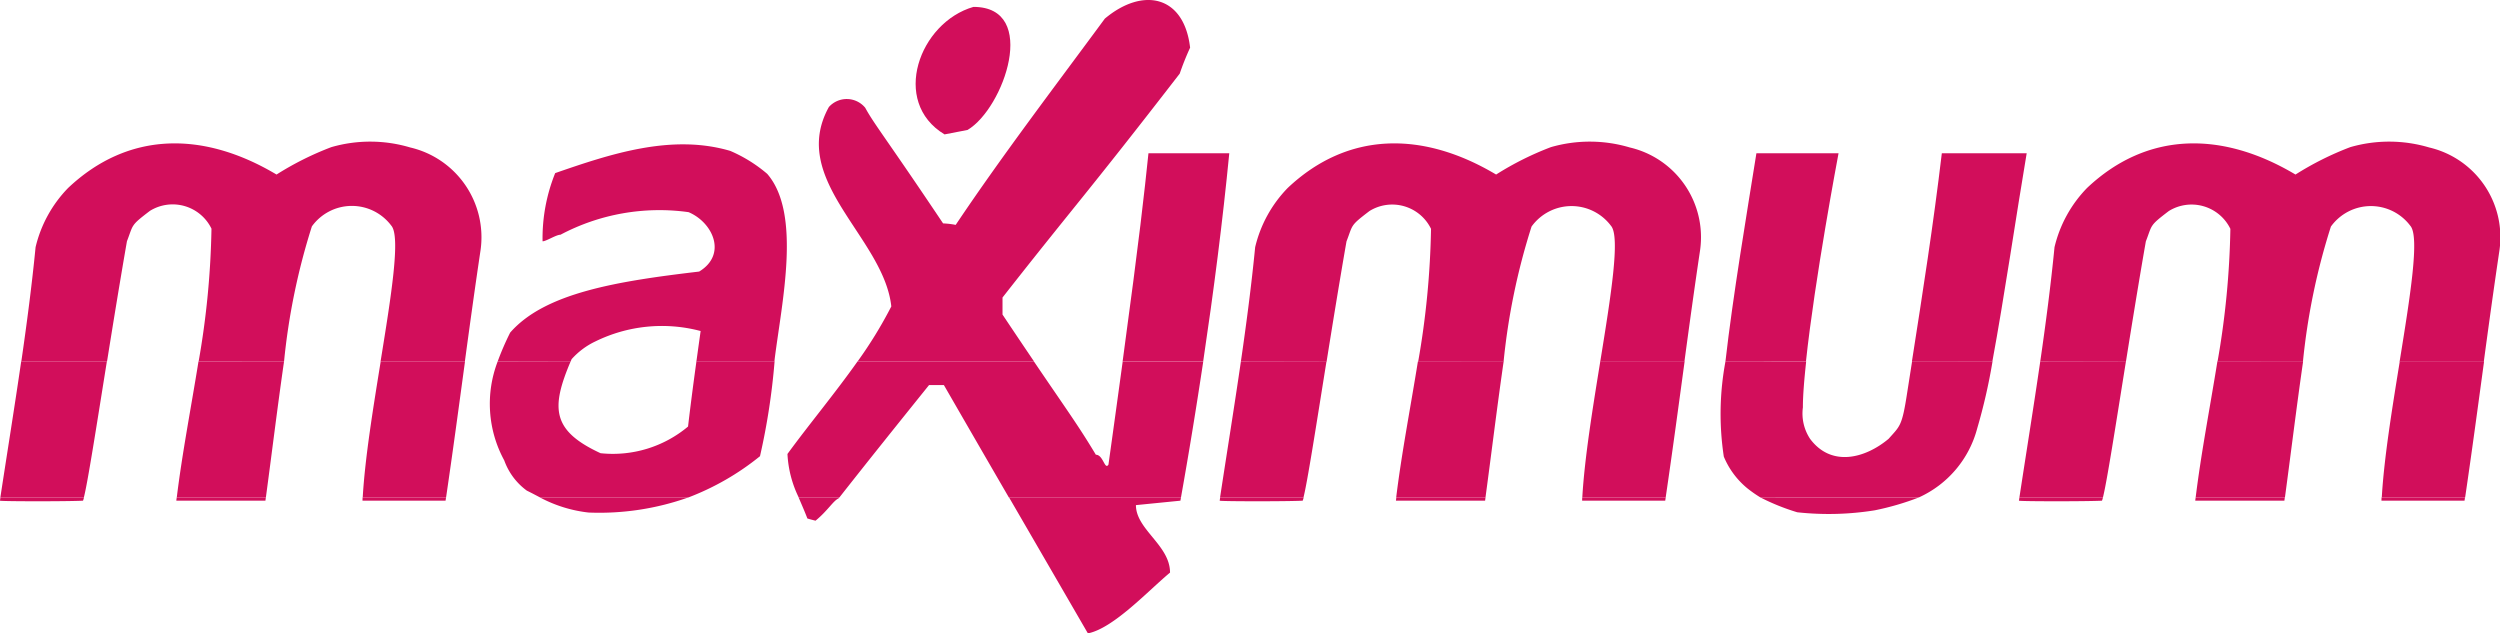
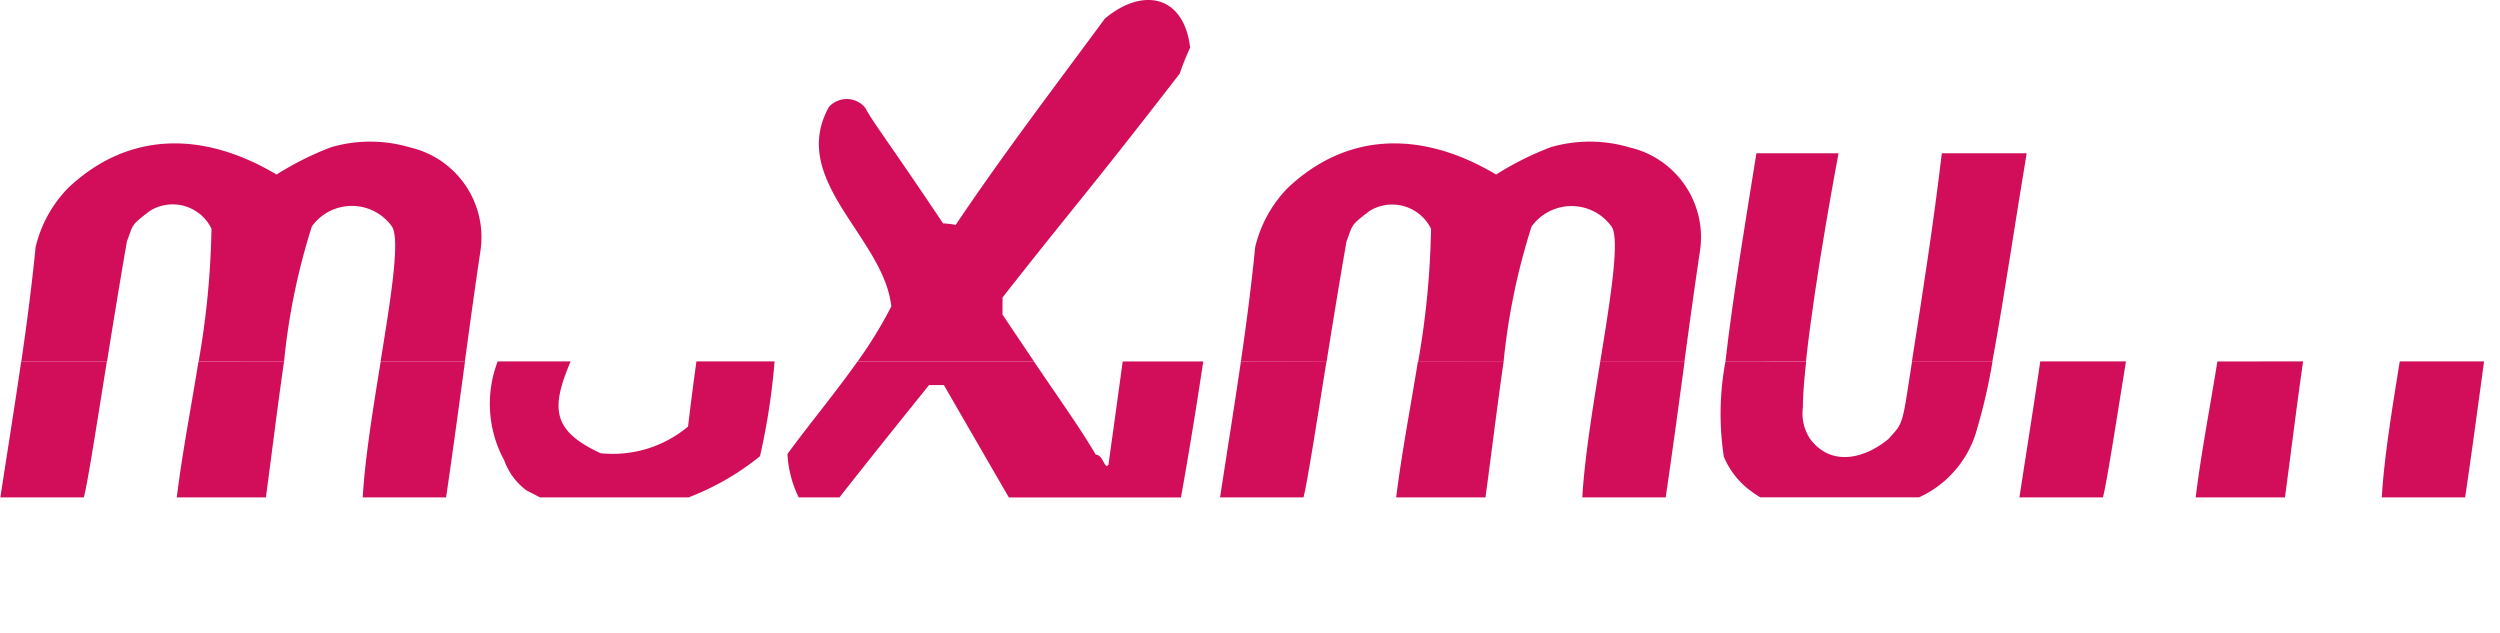
<svg xmlns="http://www.w3.org/2000/svg" id="icon-footer-bank-6-hover" width="76.096" height="19.279" viewBox="0 0 76.096 19.279">
-   <path id="Path_20574" data-name="Path 20574" d="M-42.443,293.038a.749.749,0,0,1-.03.1c-.478.025-2.482.023-2.528,0l.015-.1Zm5.535,0-.013.1h-2.711c0-.034.008-.067.012-.1Zm5.485,0-.015.1h-2.528c0-.033,0-.066.005-.1Zm7.378,0a8.1,8.1,0,0,1-3.038.461,4.124,4.124,0,0,1-1.483-.46Zm4.593,0-.025.032c-.158.068-.339.384-.7.677-.09-.023-.181-.045-.248-.068-.082-.217-.177-.429-.267-.642Zm10.4,0-.018.1-1.354.135c0,.745,1.038,1.219,1.038,2.054-.655.542-1.715,1.693-2.5,1.85q-1.2-2.071-2.4-4.139Zm3.734,0a.712.712,0,0,1-.03.1c-.478.025-2.482.023-2.527,0l.015-.1Zm5.535,0-.013.1H-2.51l.012-.1Zm5.485,0-.015.1H3.158c0-.033,0-.066.005-.1Zm7.709,0a8.269,8.269,0,0,1-1.346.393,8.845,8.845,0,0,1-2.359.06,6.723,6.723,0,0,1-1.127-.454Zm5.6,0a.749.749,0,0,1-.03.1c-.478.025-2.482.023-2.528,0l.015-.1Zm5.535,0-.013.1H21.821c0-.034.008-.067.012-.1Zm5.485,0-.015.1H27.488c0-.033,0-.066.005-.1Z" transform="translate(45 -277.898)" fill="#d20e5b" fill-rule="evenodd" />
  <path id="Path_20575" data-name="Path 20575" d="M-41.645,261.039c-.318,1.984-.583,3.686-.7,4.139h-2.542c.207-1.358.432-2.749.634-4.139Zm5.393,0c-.2,1.383-.382,2.877-.553,4.14h-2.712c.163-1.335.434-2.729.661-4.139Zm5.508,0c-.186,1.368-.369,2.735-.576,4.139h-2.537c.066-1.174.315-2.709.547-4.14Zm7.044,0c-.091.661-.178,1.322-.255,1.982a3.564,3.564,0,0,1-2.663.812c-1.487-.688-1.512-1.376-.911-2.794h-2.22a3.6,3.6,0,0,0,.2,3.014,1.953,1.953,0,0,0,.687.919c.159.078.285.146.4.206h4.521a7.958,7.958,0,0,0,2.176-1.254,20.378,20.378,0,0,0,.444-2.885Zm10.272,0c1.012,1.492,1.35,1.947,1.886,2.84.226,0,.271.48.384.3.169-1.209.311-2.245.433-3.139h2.452c-.21,1.4-.438,2.794-.678,4.139h-5.239q-.994-1.714-1.978-3.421h-.451c-.917,1.14-1.833,2.28-2.728,3.42h-1.24a3.389,3.389,0,0,1-.342-1.322c.664-.909,1.448-1.847,2.134-2.818Zm8.906,0c-.318,1.984-.583,3.686-.7,4.139H-7.761c.207-1.358.432-2.749.634-4.139Zm5.393,0c-.2,1.383-.382,2.877-.553,4.14H-2.4c.163-1.335.434-2.729.661-4.139Zm5.508,0c-.186,1.368-.369,2.735-.576,4.139H3.265c.066-1.174.315-2.709.547-4.14Zm3.7,0c-.057.533-.1,1.016-.1,1.4a1.4,1.4,0,0,0,.218.955c.654.88,1.693.587,2.392,0,.348-.394.407-.375.564-1.4q.075-.479.15-.959h2.449a17.305,17.305,0,0,1-.469,2.05,3.2,3.2,0,0,1-1.766,2.09H8.679a3.839,3.839,0,0,1-.385-.269,2.469,2.469,0,0,1-.722-.97,8.664,8.664,0,0,1,.051-2.9Zm9.733,0c-.318,1.984-.583,3.686-.7,4.139H16.57c.207-1.358.432-2.749.634-4.139Zm5.393,0c-.2,1.383-.382,2.877-.553,4.14H21.935c.163-1.335.434-2.729.661-4.139Zm5.508,0c-.186,1.368-.369,2.735-.576,4.139H27.6c.066-1.174.315-2.709.547-4.14Z" transform="translate(44.898 -250.038)" fill="#d20e5b" fill-rule="evenodd" />
  <path id="Path_20576" data-name="Path 20576" d="M-39.98,216c.169-1.165.322-2.331.434-3.479a3.857,3.857,0,0,1,.993-1.805c1.83-1.724,4.107-1.738,6.341-.406a9.21,9.21,0,0,1,1.67-.835,4.262,4.262,0,0,1,2.4.011A2.805,2.805,0,0,1-26,212.6c-.171,1.146-.326,2.271-.479,3.4h-2.566c.324-2,.614-3.8.328-4.133a1.5,1.5,0,0,0-2.419.021A20.014,20.014,0,0,0-31.983,216h-2.6a25.715,25.715,0,0,0,.391-4.043,1.314,1.314,0,0,0-1.873-.542c-.6.457-.5.409-.7.925-.206,1.183-.416,2.472-.606,3.66Z" transform="translate(40.629 -204.997)" fill="#d20e5b" fill-rule="evenodd" />
-   <path id="Path_20577" data-name="Path 20577" d="M72.117,216.561a8.465,8.465,0,0,1,.379-.875c1.057-1.215,3.27-1.566,5.753-1.859.858-.519.423-1.492-.321-1.808a6.43,6.43,0,0,0-3.9.687c-.135,0-.433.2-.545.2a5.3,5.3,0,0,1,.384-2.076c1.693-.587,3.543-1.2,5.326-.677a4.388,4.388,0,0,1,1.128.7c1.044,1.205.448,3.88.226,5.642l-.007.071H78.165q.064-.464.129-.929a4.594,4.594,0,0,0-3.207.318,2.271,2.271,0,0,0-.72.539l-.031.072Z" transform="translate(-56.968 -205.561)" fill="#d20e5b" fill-rule="evenodd" />
  <path id="Path_20578" data-name="Path 20578" d="M156.387,176.571c1.151-.97,2.415-.722,2.6.88a8.25,8.25,0,0,0-.316.79c-2.843,3.678-3.2,4.017-5.394,6.815v.519c.377.565.691,1.031.958,1.425h-5.368a13.11,13.11,0,0,0,1.025-1.673c-.226-2.1-3.137-3.836-1.9-6.07a.729.729,0,0,1,1.106.023c.271.5.632.925,2.37,3.52a2.524,2.524,0,0,1,.384.045c1.422-2.121,3.024-4.22,4.536-6.273" transform="translate(-122.762 -176)" fill="#d20e5b" fill-rule="evenodd" />
-   <path id="Path_20579" data-name="Path 20579" d="M219.177,218.41c.529-3.893.657-5.1.786-6.334h2.46c-.2,2.059-.476,4.21-.794,6.335Z" transform="translate(-185.006 -207.41)" fill="#d20e5b" fill-rule="evenodd" />
  <path id="Path_20580" data-name="Path 20580" d="M247.012,216c.169-1.165.322-2.331.434-3.479a3.857,3.857,0,0,1,.993-1.805c1.83-1.724,4.107-1.738,6.341-.406a9.207,9.207,0,0,1,1.67-.835,4.262,4.262,0,0,1,2.4.011,2.805,2.805,0,0,1,2.14,3.119c-.171,1.146-.326,2.271-.478,3.4H257.95c.324-2,.614-3.8.328-4.133a1.5,1.5,0,0,0-2.419.021,20.016,20.016,0,0,0-.851,4.112h-2.6a25.714,25.714,0,0,0,.391-4.043,1.314,1.314,0,0,0-1.873-.542c-.6.457-.5.409-.7.925-.206,1.183-.416,2.472-.606,3.66Z" transform="translate(-209.241 -204.997)" fill="#d20e5b" fill-rule="evenodd" />
  <path id="Path_20581" data-name="Path 20581" d="M361.032,218.41c.224-1.975.651-4.508.942-6.334h2.5c-.026.144-.721,3.809-.991,6.333Z" transform="translate(-308.512 -207.41)" fill="#d20e5b" fill-rule="evenodd" />
  <path id="Path_20582" data-name="Path 20582" d="M404.9,218.41c.324-2.067.653-4.166.91-6.334h2.583c-.305,1.8-.69,4.426-1.044,6.333Z" transform="translate(-346.704 -207.41)" fill="#d20e5b" fill-rule="evenodd" />
-   <path id="Path_20583" data-name="Path 20583" d="M435.112,216c.169-1.165.322-2.331.434-3.479a3.855,3.855,0,0,1,.993-1.805c1.83-1.724,4.107-1.738,6.342-.406a9.205,9.205,0,0,1,1.67-.835,4.262,4.262,0,0,1,2.4.011,2.805,2.805,0,0,1,2.14,3.119c-.171,1.146-.326,2.271-.478,3.4H446.05c.324-2,.614-3.8.328-4.133a1.5,1.5,0,0,0-2.419.021,20.008,20.008,0,0,0-.851,4.112h-2.6a25.715,25.715,0,0,0,.391-4.043,1.314,1.314,0,0,0-1.873-.542c-.6.457-.5.409-.7.925-.207,1.183-.416,2.472-.606,3.66Z" transform="translate(-373.01 -204.997)" fill="#d20e5b" fill-rule="evenodd" />
-   <path id="Path_20584" data-name="Path 20584" d="M172.232,177.625c2.009,0,.925,3.092-.181,3.746-.248.045-.474.09-.7.135h0c-1.647-.993-.767-3.407.88-3.881" transform="translate(-142.601 -177.415)" fill="#d20e5b" fill-rule="evenodd" />
</svg>